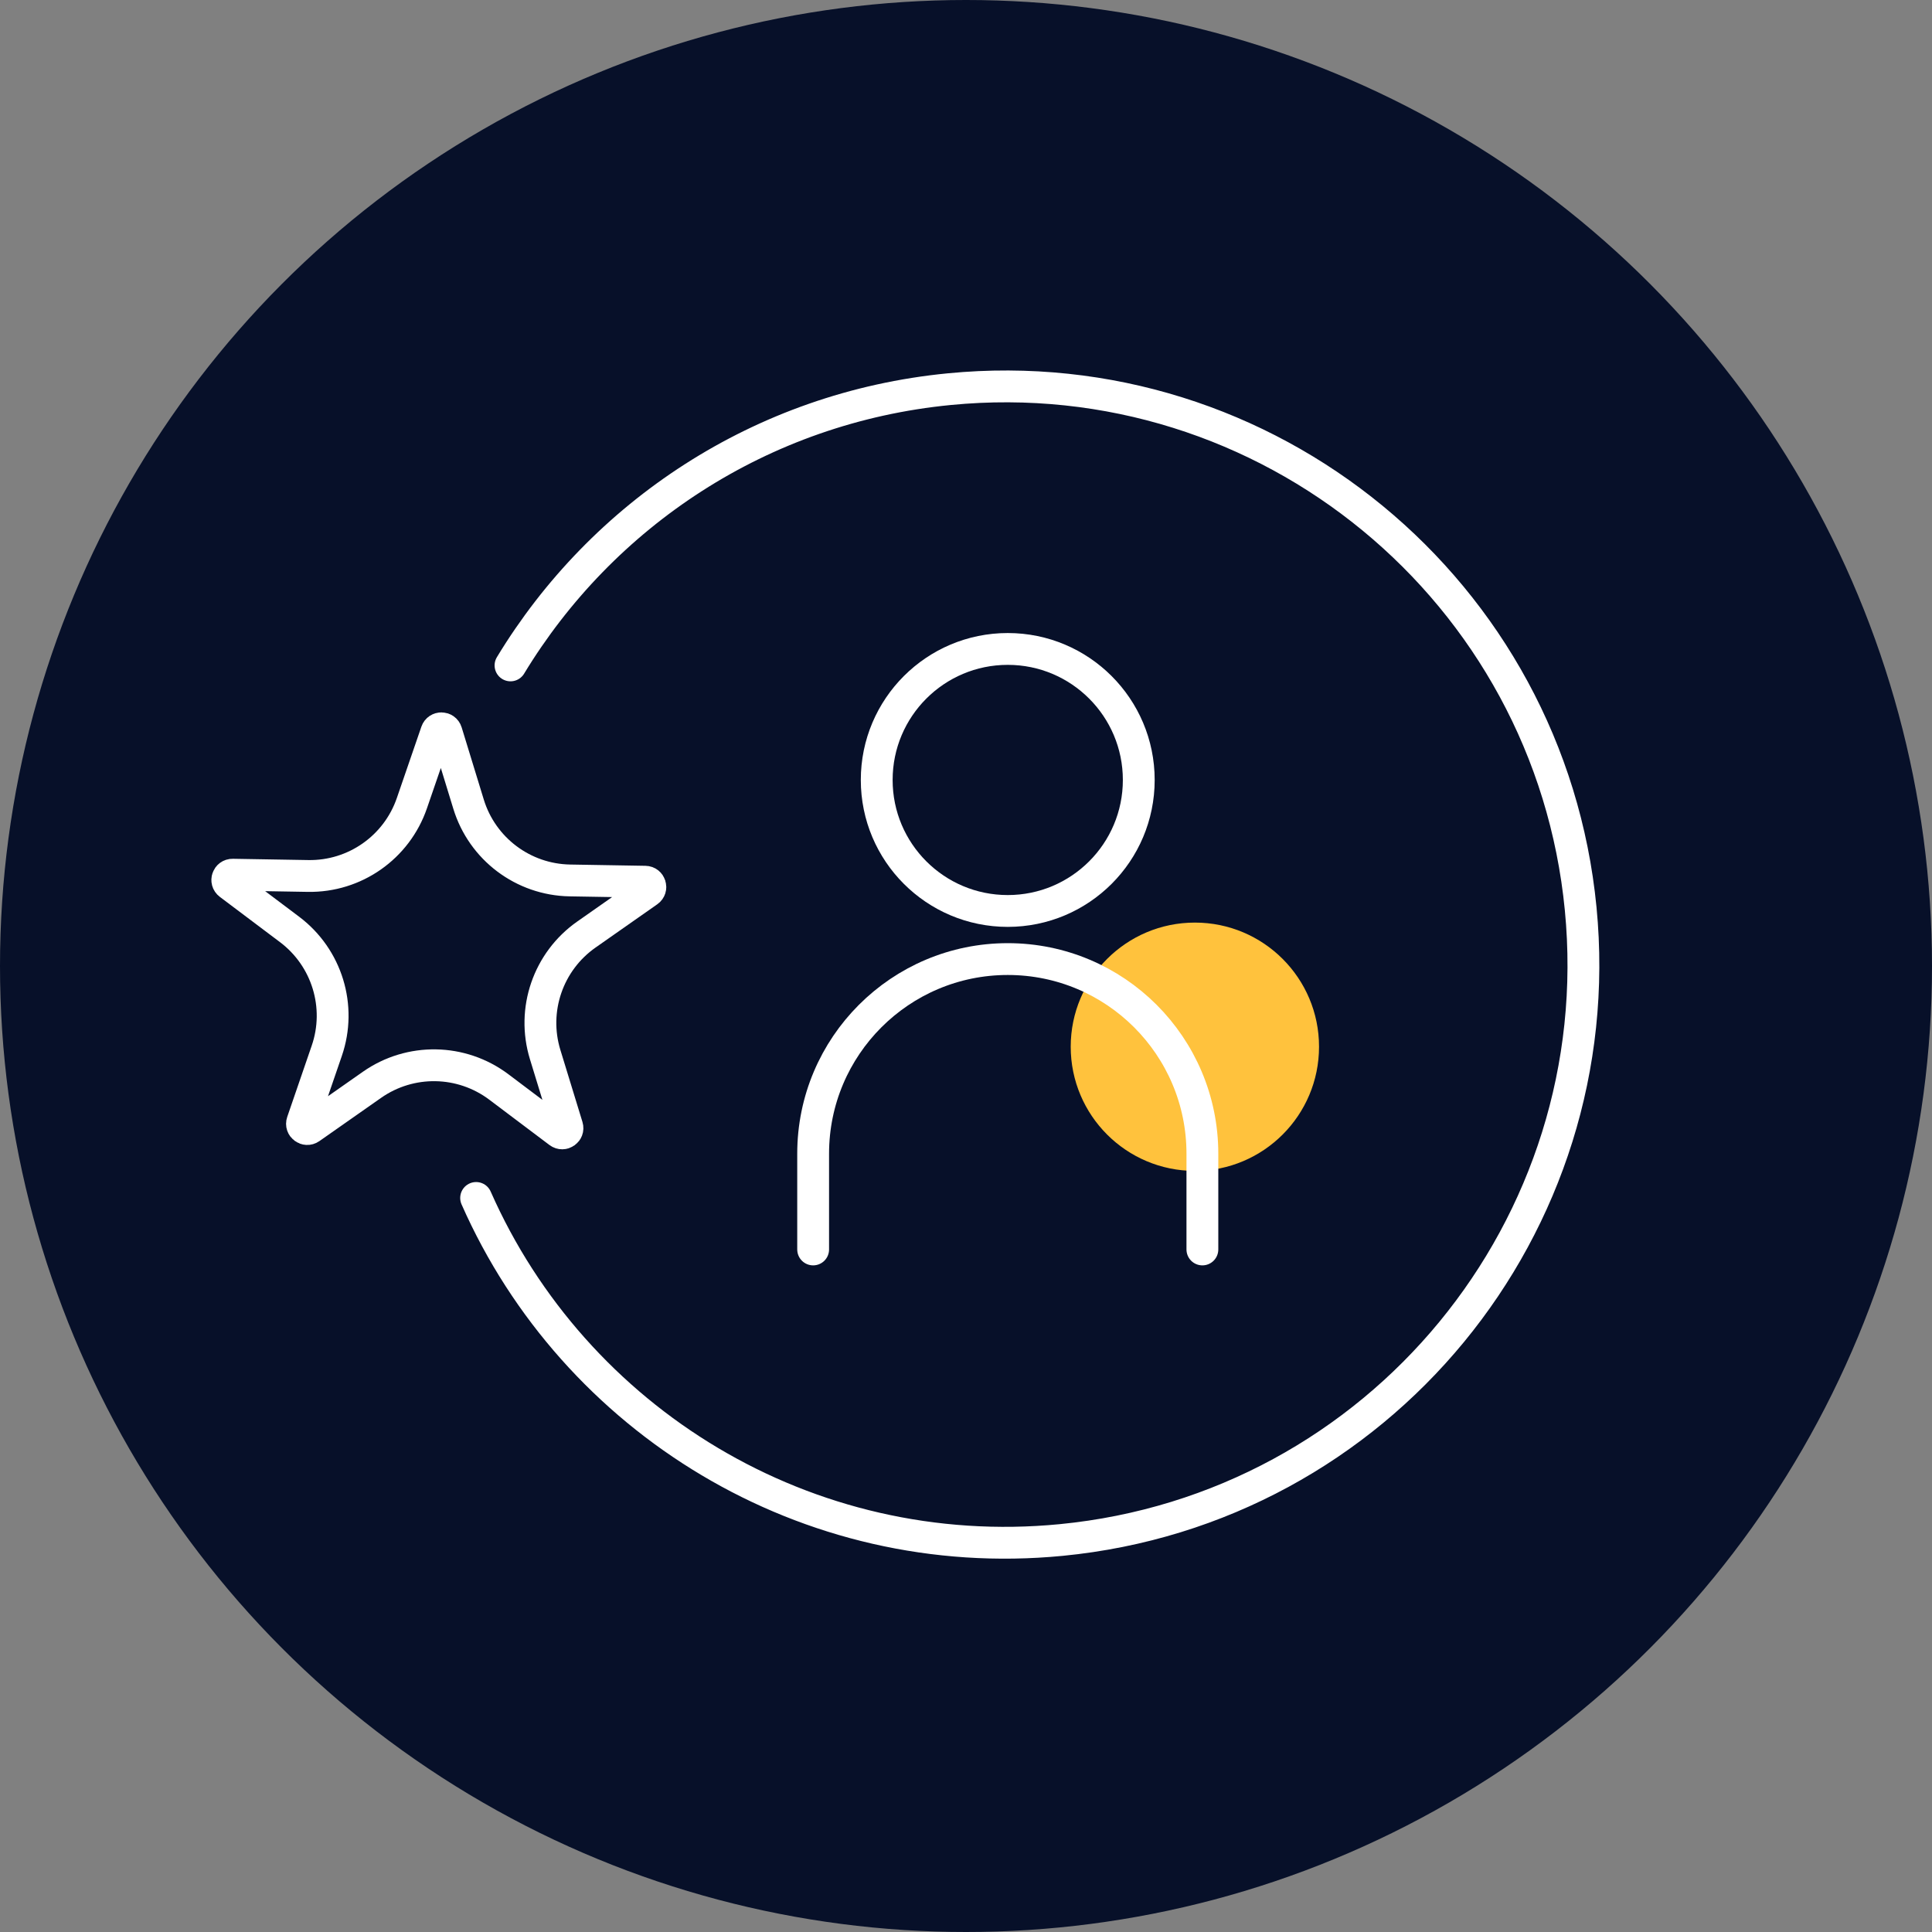
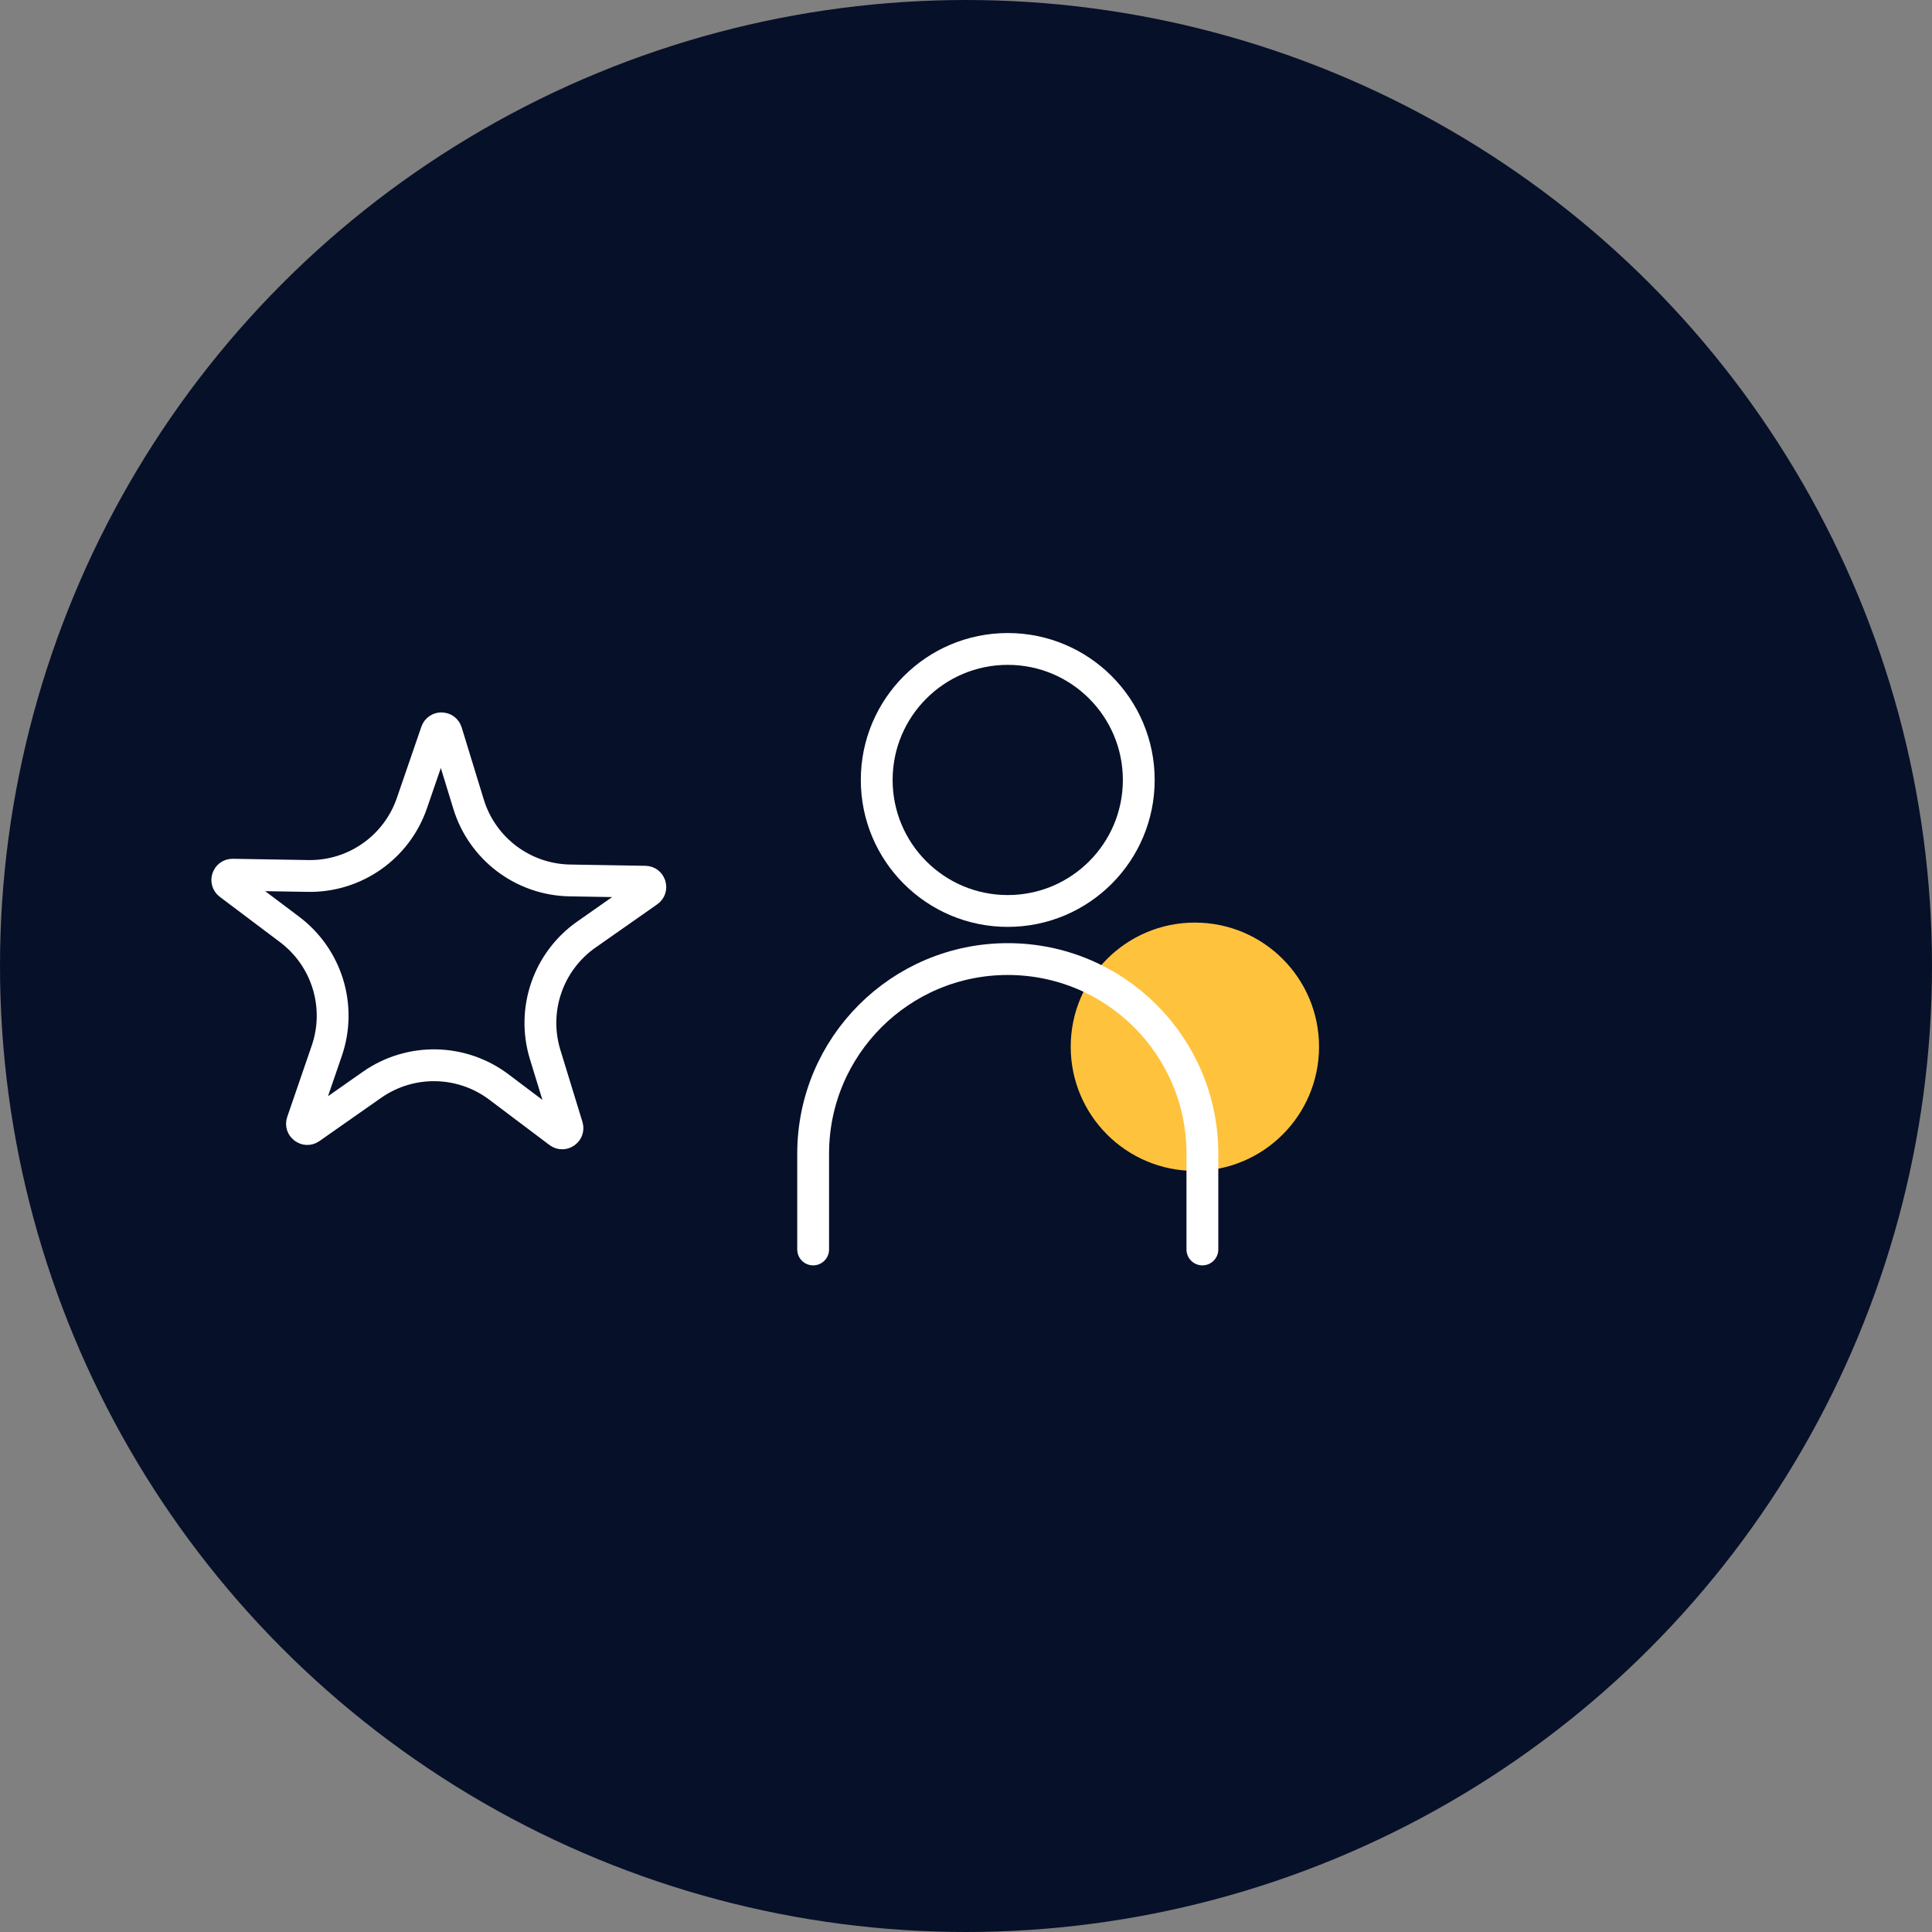
<svg xmlns="http://www.w3.org/2000/svg" width="85" height="85" viewBox="0 0 85 85" fill="none">
  <rect x="0" y="0" width="85" height="85" fill="#808080" stroke="none" />
  <circle cx="42.5" cy="42.5" r="42.5" fill="#071029" />
  <path d="M52.57 51.515C55.587 51.515 58.032 49.069 58.032 46.052C58.032 43.035 55.587 40.59 52.57 40.59C49.553 40.59 47.107 43.035 47.107 46.052C47.107 49.069 49.553 51.515 52.57 51.515Z" fill="#FFC23D" />
  <path d="M52.9 54.971V50.758C52.9 46.029 49.066 42.195 44.338 42.195C39.609 42.195 35.775 46.029 35.775 50.758V54.971" stroke="white" stroke-width="1.4" stroke-linecap="round" stroke-linejoin="round" />
  <path d="M44.337 40.079C47.52 40.079 50.101 37.499 50.101 34.315C50.101 31.132 47.52 28.551 44.337 28.551C41.153 28.551 38.572 31.132 38.572 34.315C38.572 37.499 41.153 40.079 44.337 40.079Z" stroke="white" stroke-width="1.4" stroke-linecap="round" stroke-linejoin="round" />
  <path d="M25.07 38.736L28.386 38.792C28.61 38.795 28.698 39.084 28.515 39.212L25.799 41.116C24.114 42.297 23.382 44.427 23.984 46.394L24.956 49.565C25.022 49.779 24.774 49.952 24.596 49.817L21.947 47.822C20.303 46.585 18.05 46.547 16.366 47.727L13.65 49.631C13.467 49.759 13.226 49.578 13.299 49.367L14.377 46.23C15.046 44.285 14.386 42.131 12.742 40.893L10.093 38.899C9.913 38.764 10.012 38.478 10.236 38.483L13.553 38.539C15.61 38.574 17.454 37.28 18.122 35.335L19.201 32.199C19.274 31.986 19.576 31.993 19.642 32.207L20.614 35.378C21.216 37.345 23.016 38.701 25.073 38.736H25.07Z" stroke="white" stroke-width="1.4" stroke-linecap="round" stroke-linejoin="round" />
-   <path d="M20.947 52.705C25.256 62.478 35.474 68.843 46.686 67.754C60.667 66.396 70.901 53.96 69.543 39.978C68.184 25.997 55.749 15.763 41.768 17.121C33.461 17.928 26.476 22.646 22.46 29.275" stroke="white" stroke-width="1.4" stroke-linecap="round" stroke-linejoin="round" />
</svg>